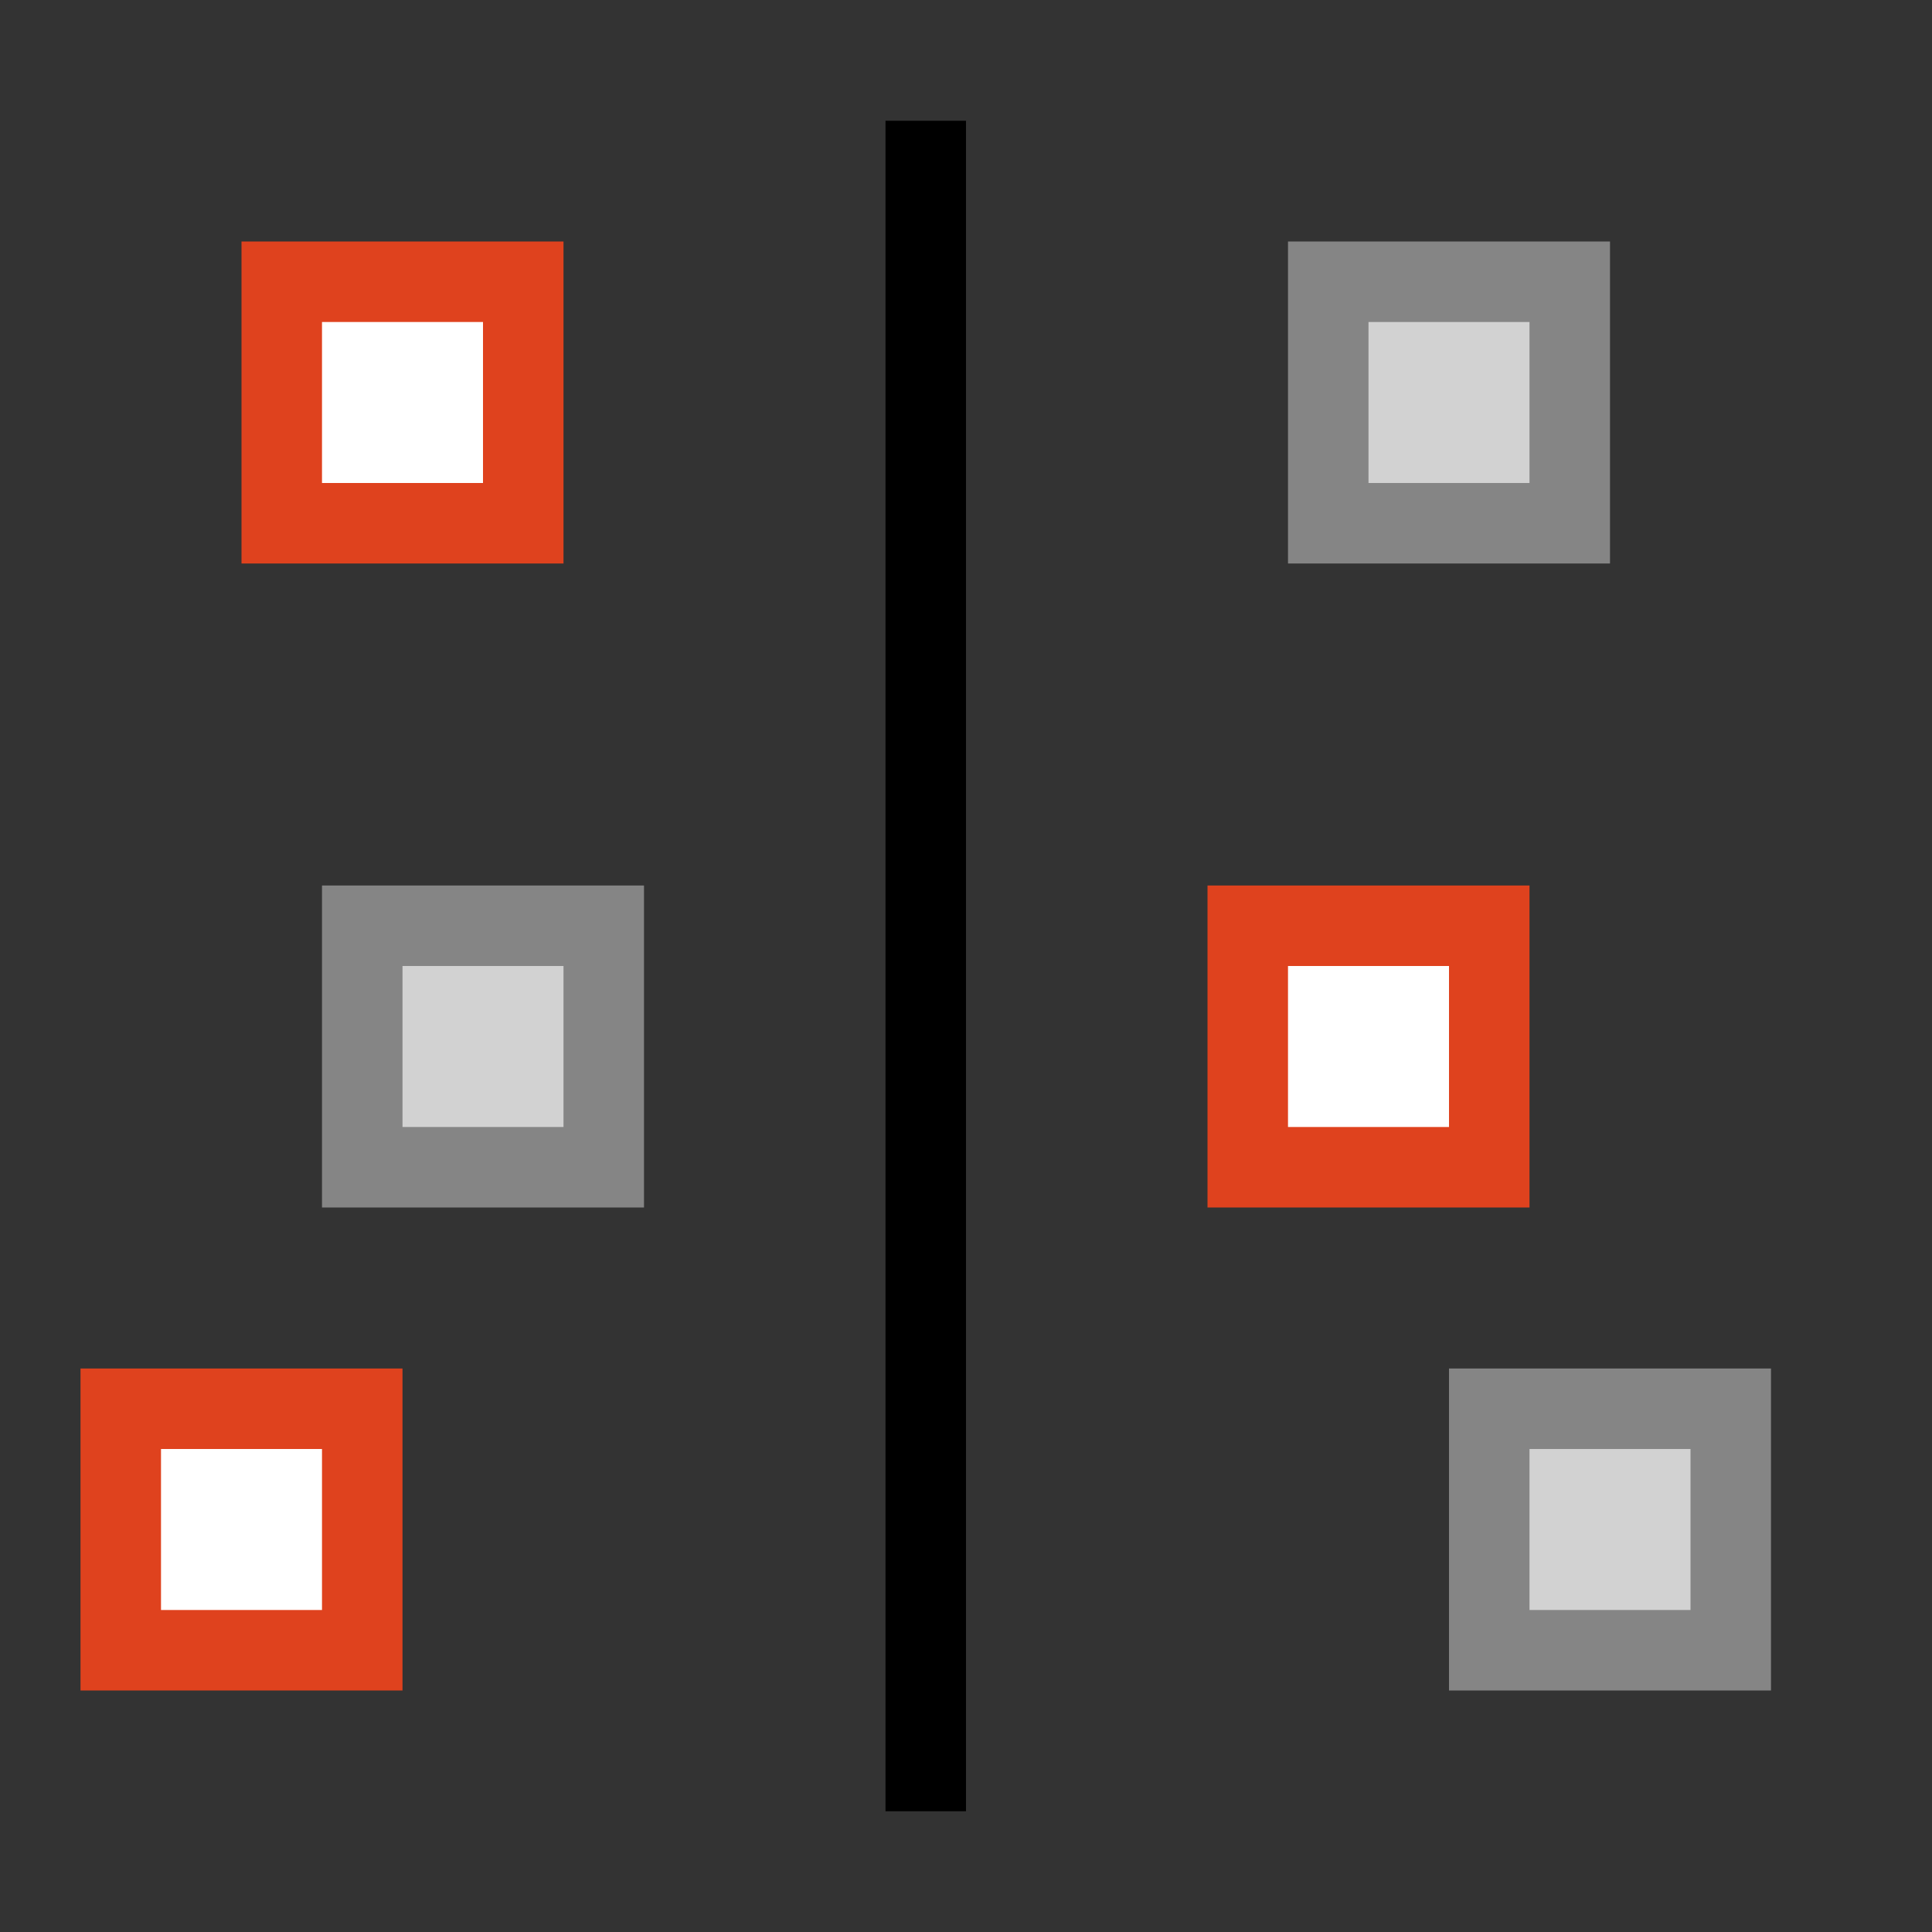
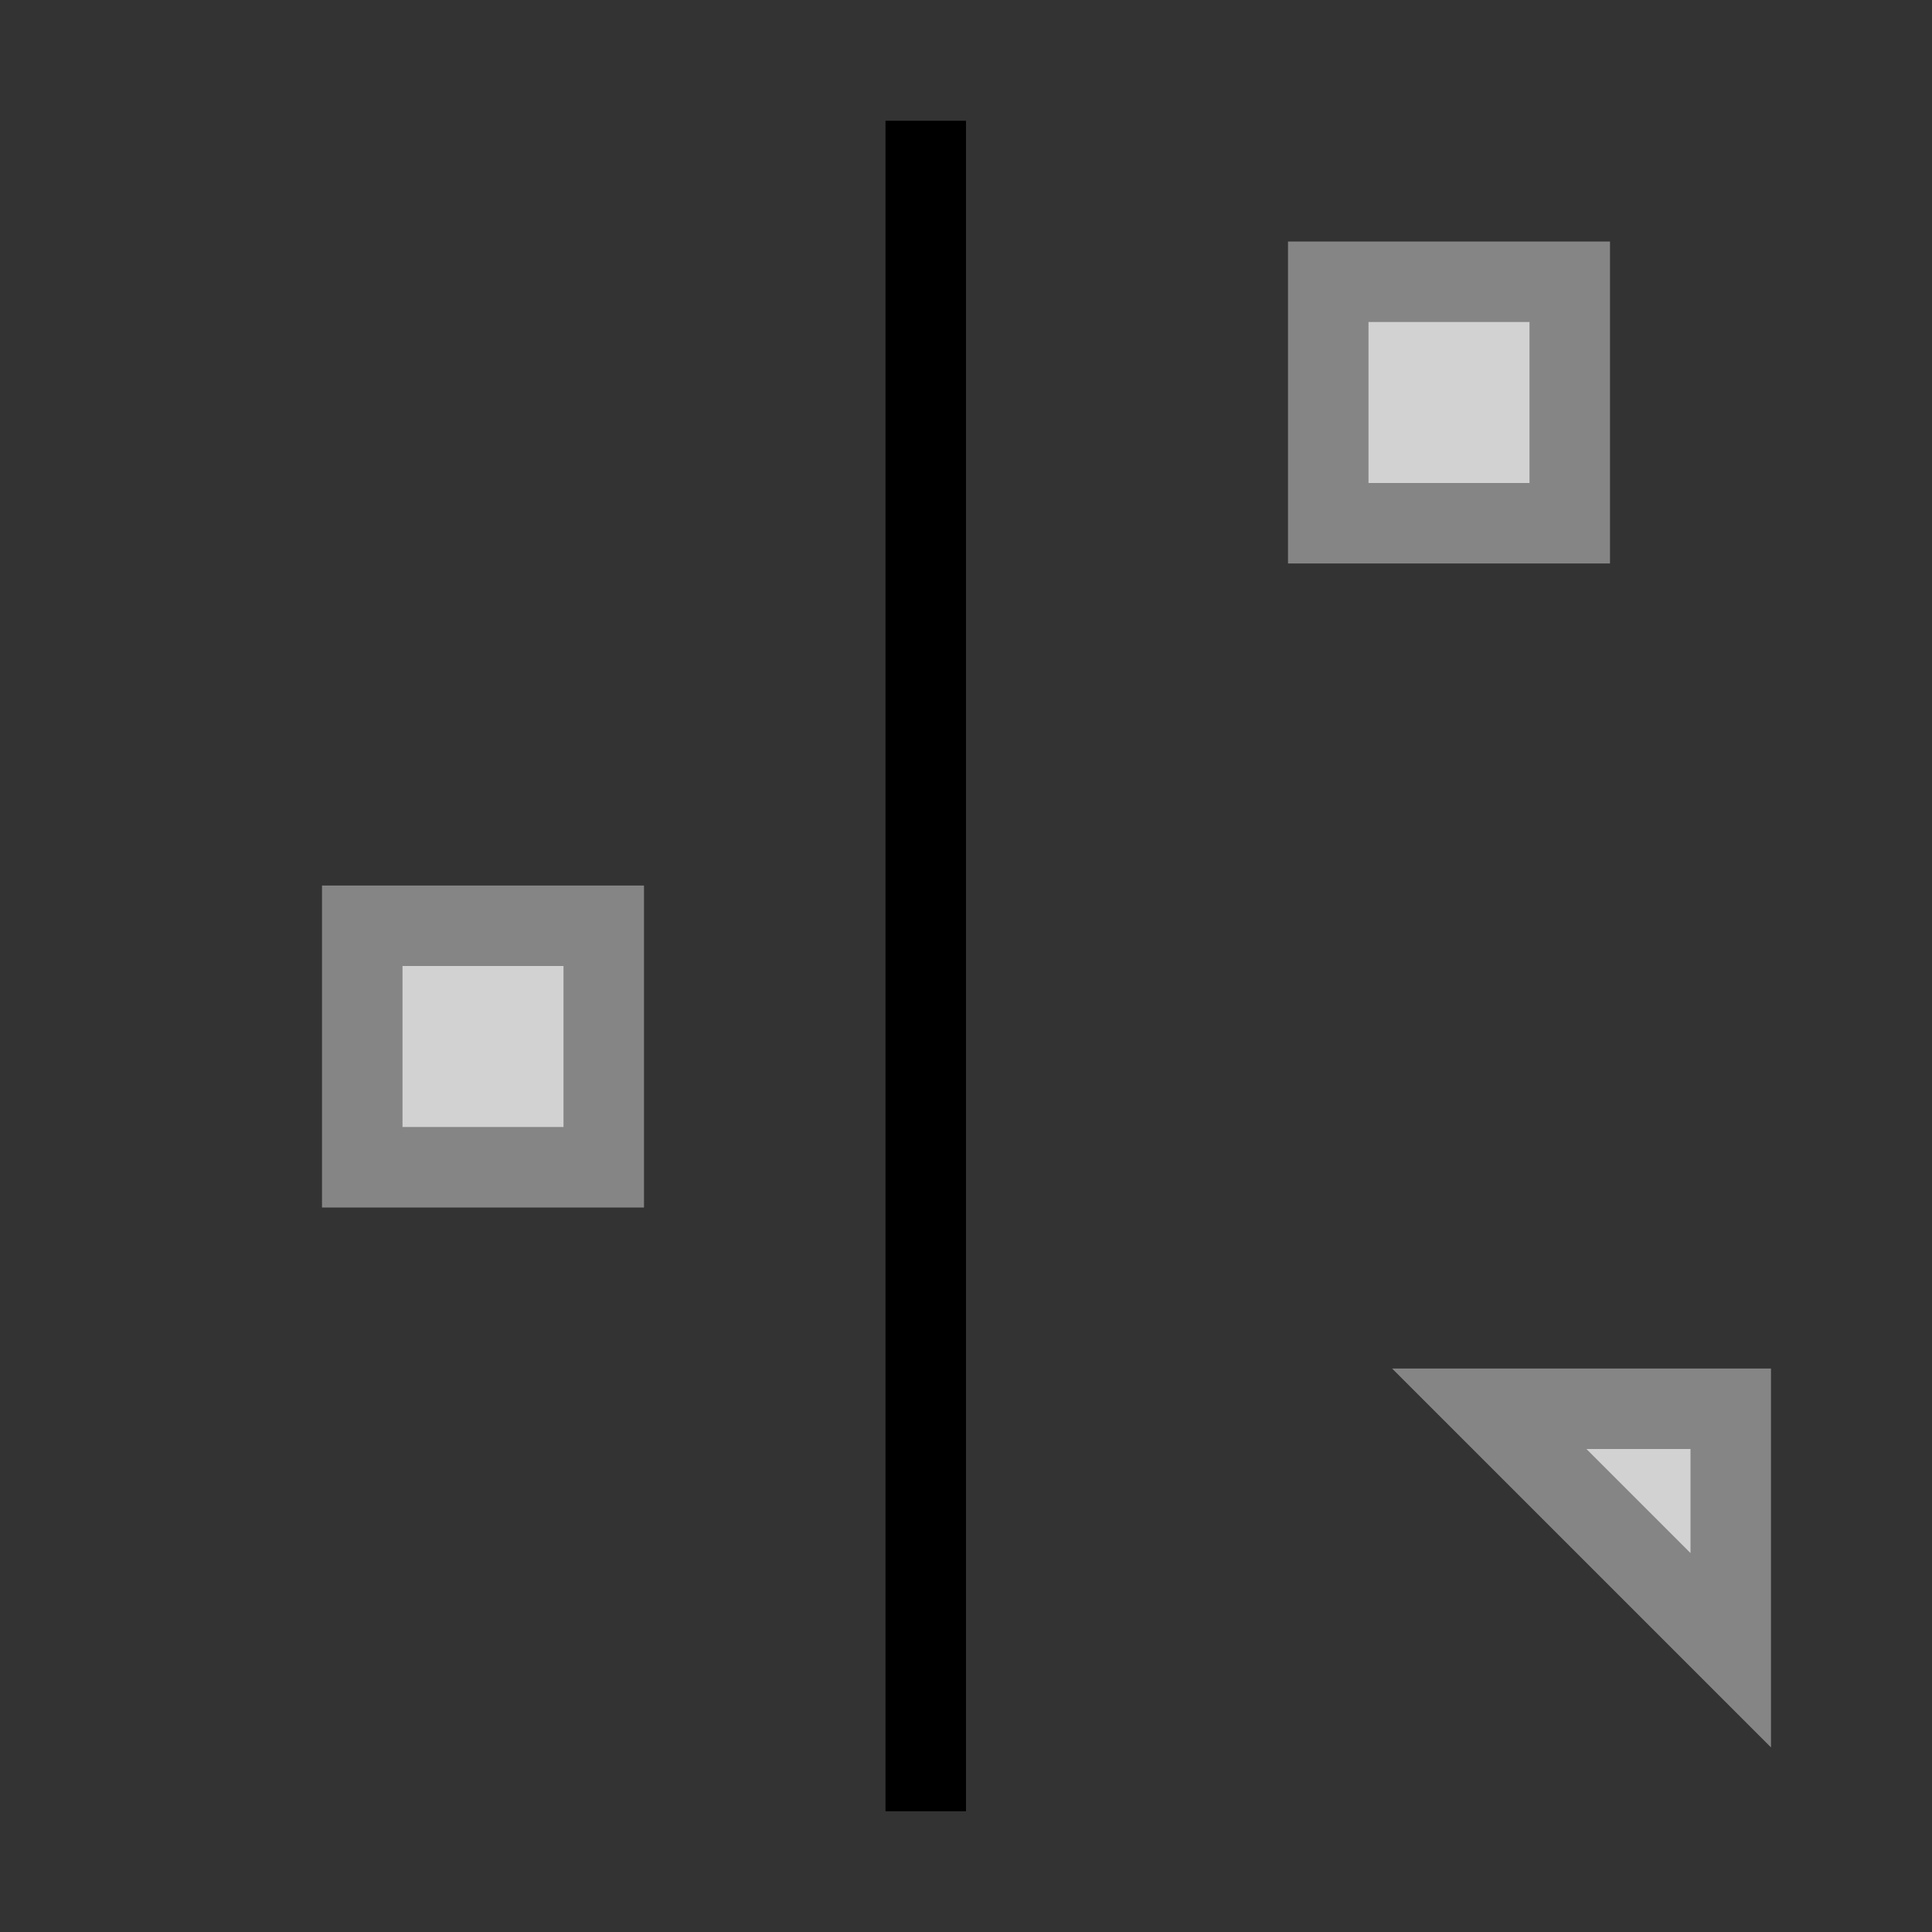
<svg xmlns="http://www.w3.org/2000/svg" version="1.1" width="24px" height="24px" viewBox="0 0 24 24">
  <rect x="0" y="0" width="24" height="24" fill="#333333" stroke="none" />
  <g fill="#fff" stroke="#df421e">
-     <path d="m3.5,3.5h3v3h-3z     M15.5,11.5h3v3h-3z     M1.5,17.5h3v3h-3z" />
-   </g>
+     </g>
  <g fill="#d2d2d2" stroke="#858585">
-     <path d="m16.5,3.5h3v3h-3z     M4.5,11.5h3v3h-3z     M18.5,17.5h3v3h-3z" />
+     <path d="m16.5,3.5h3v3h-3z     M4.5,11.5h3v3h-3z     M18.5,17.5h3v3z" />
  </g>
  <path d="m11.5,1.5v21" stroke="#000" />
</svg>